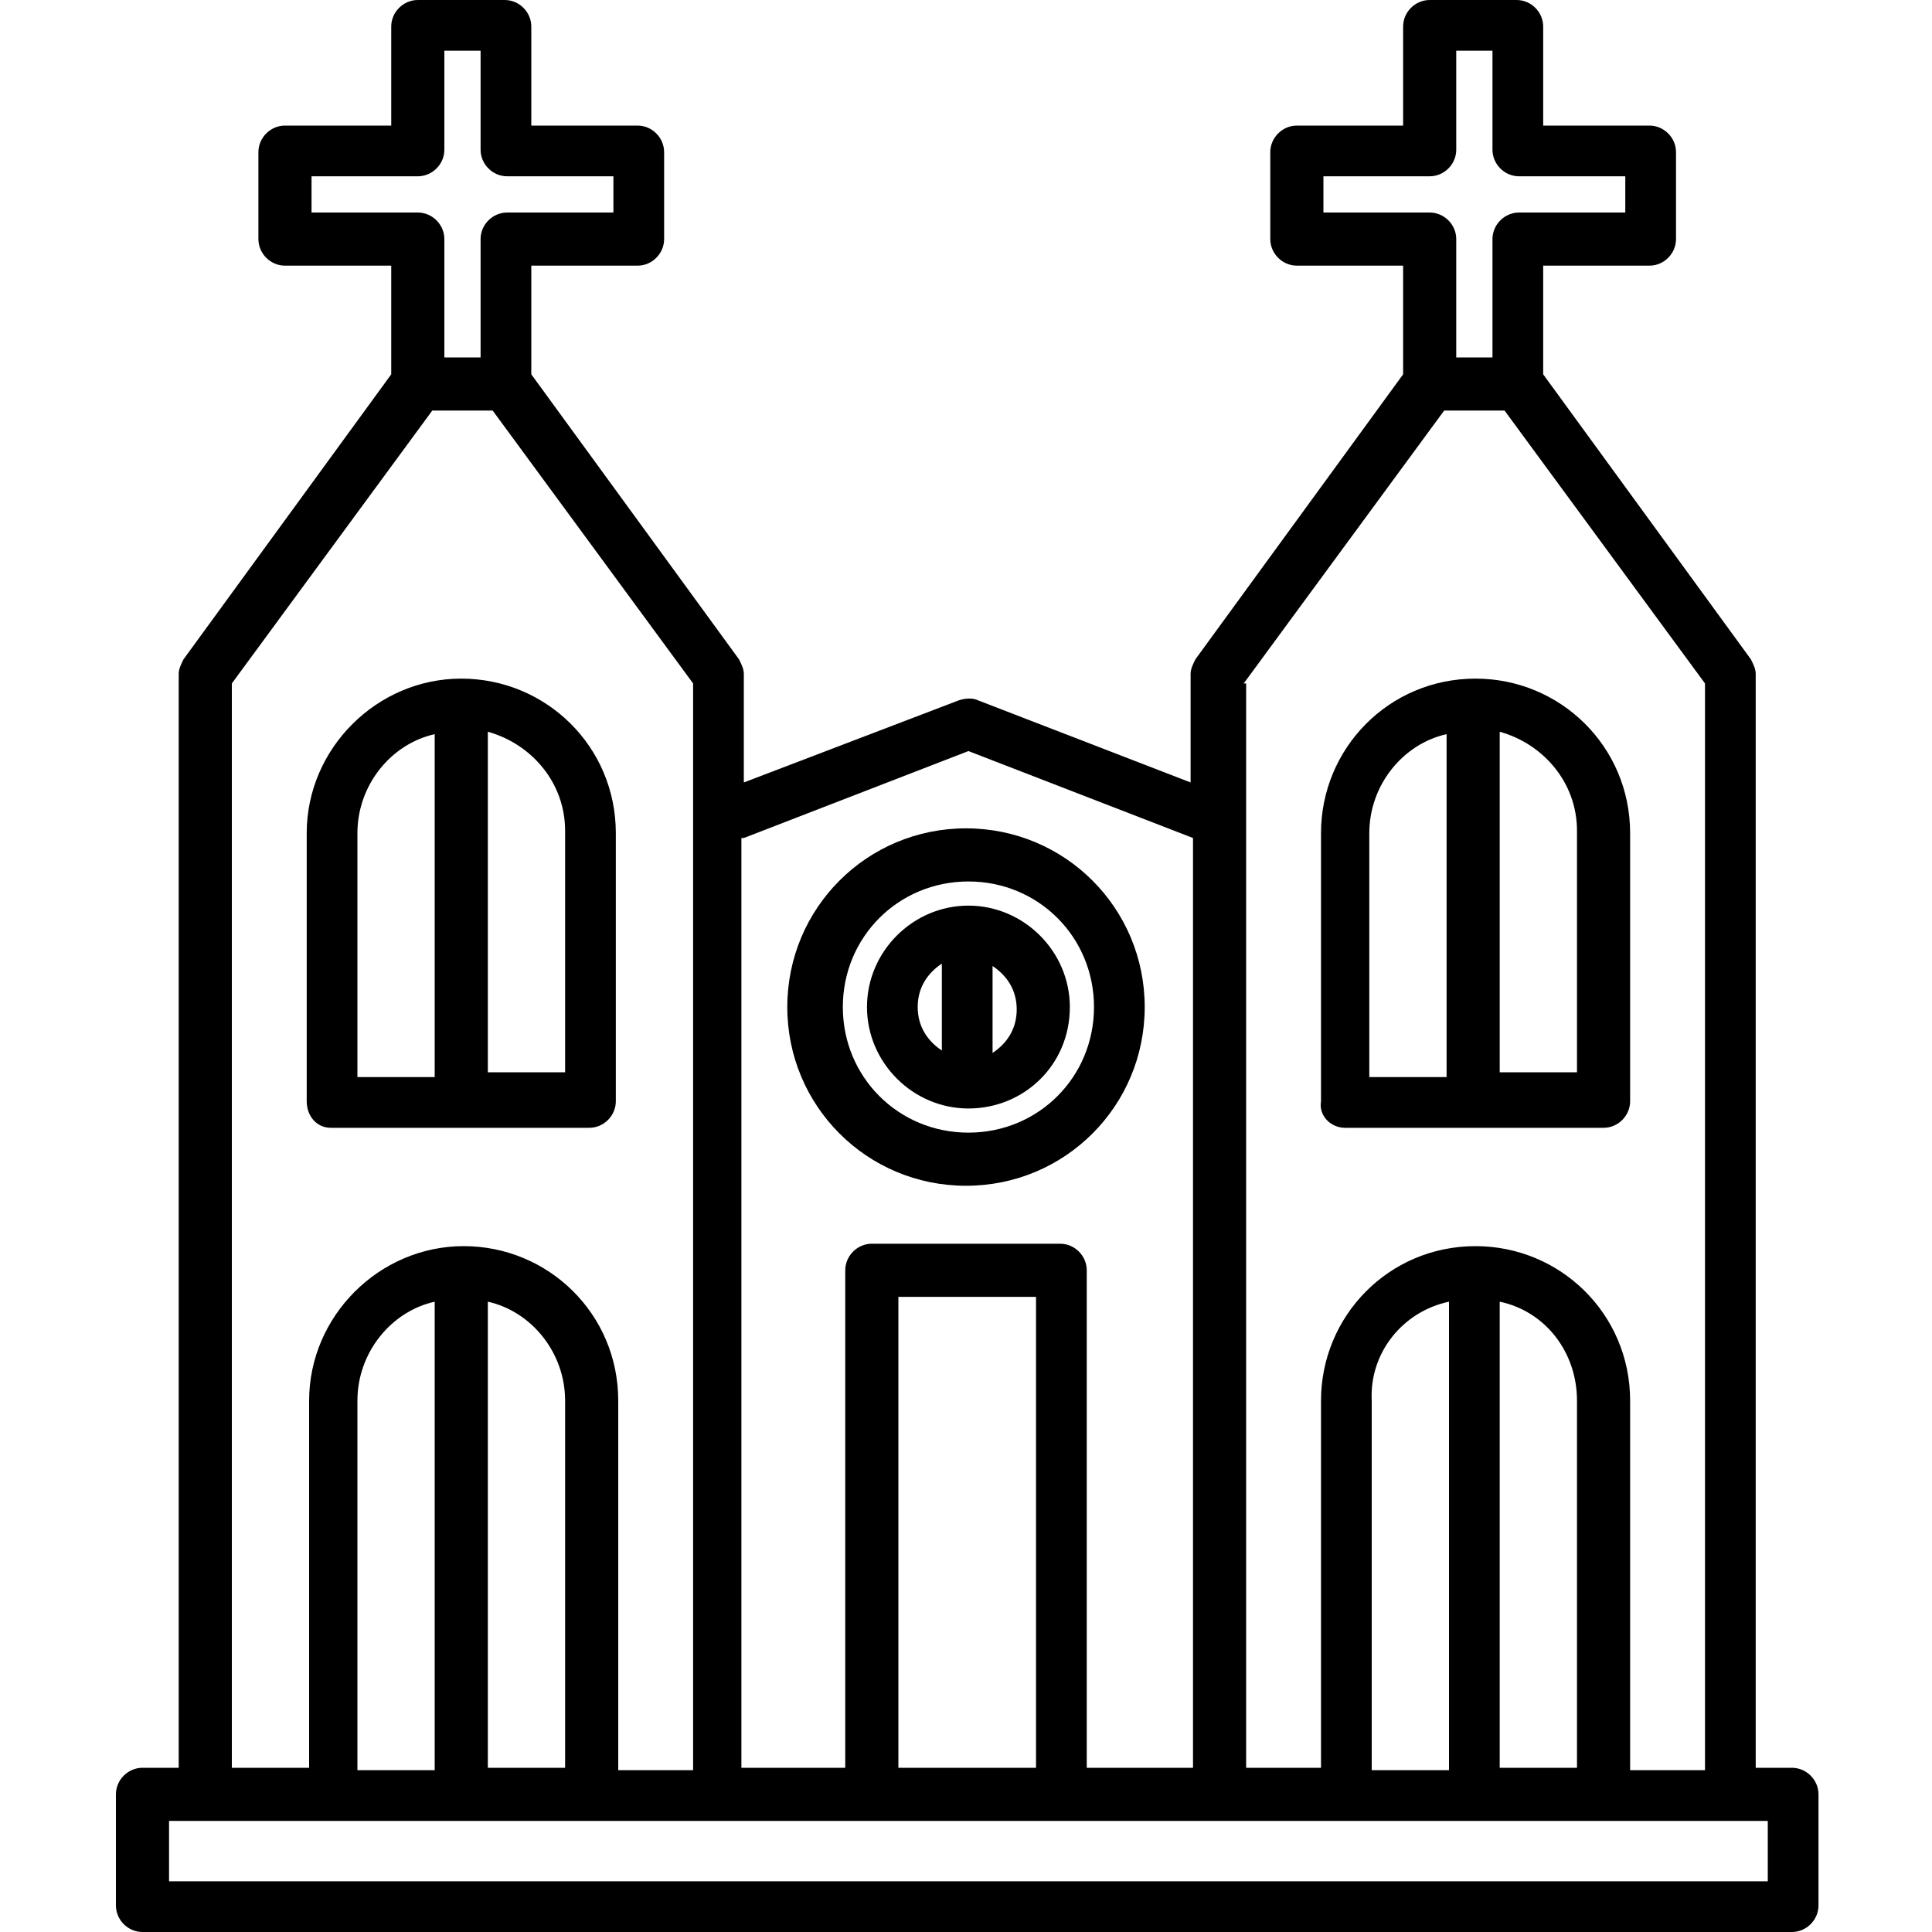
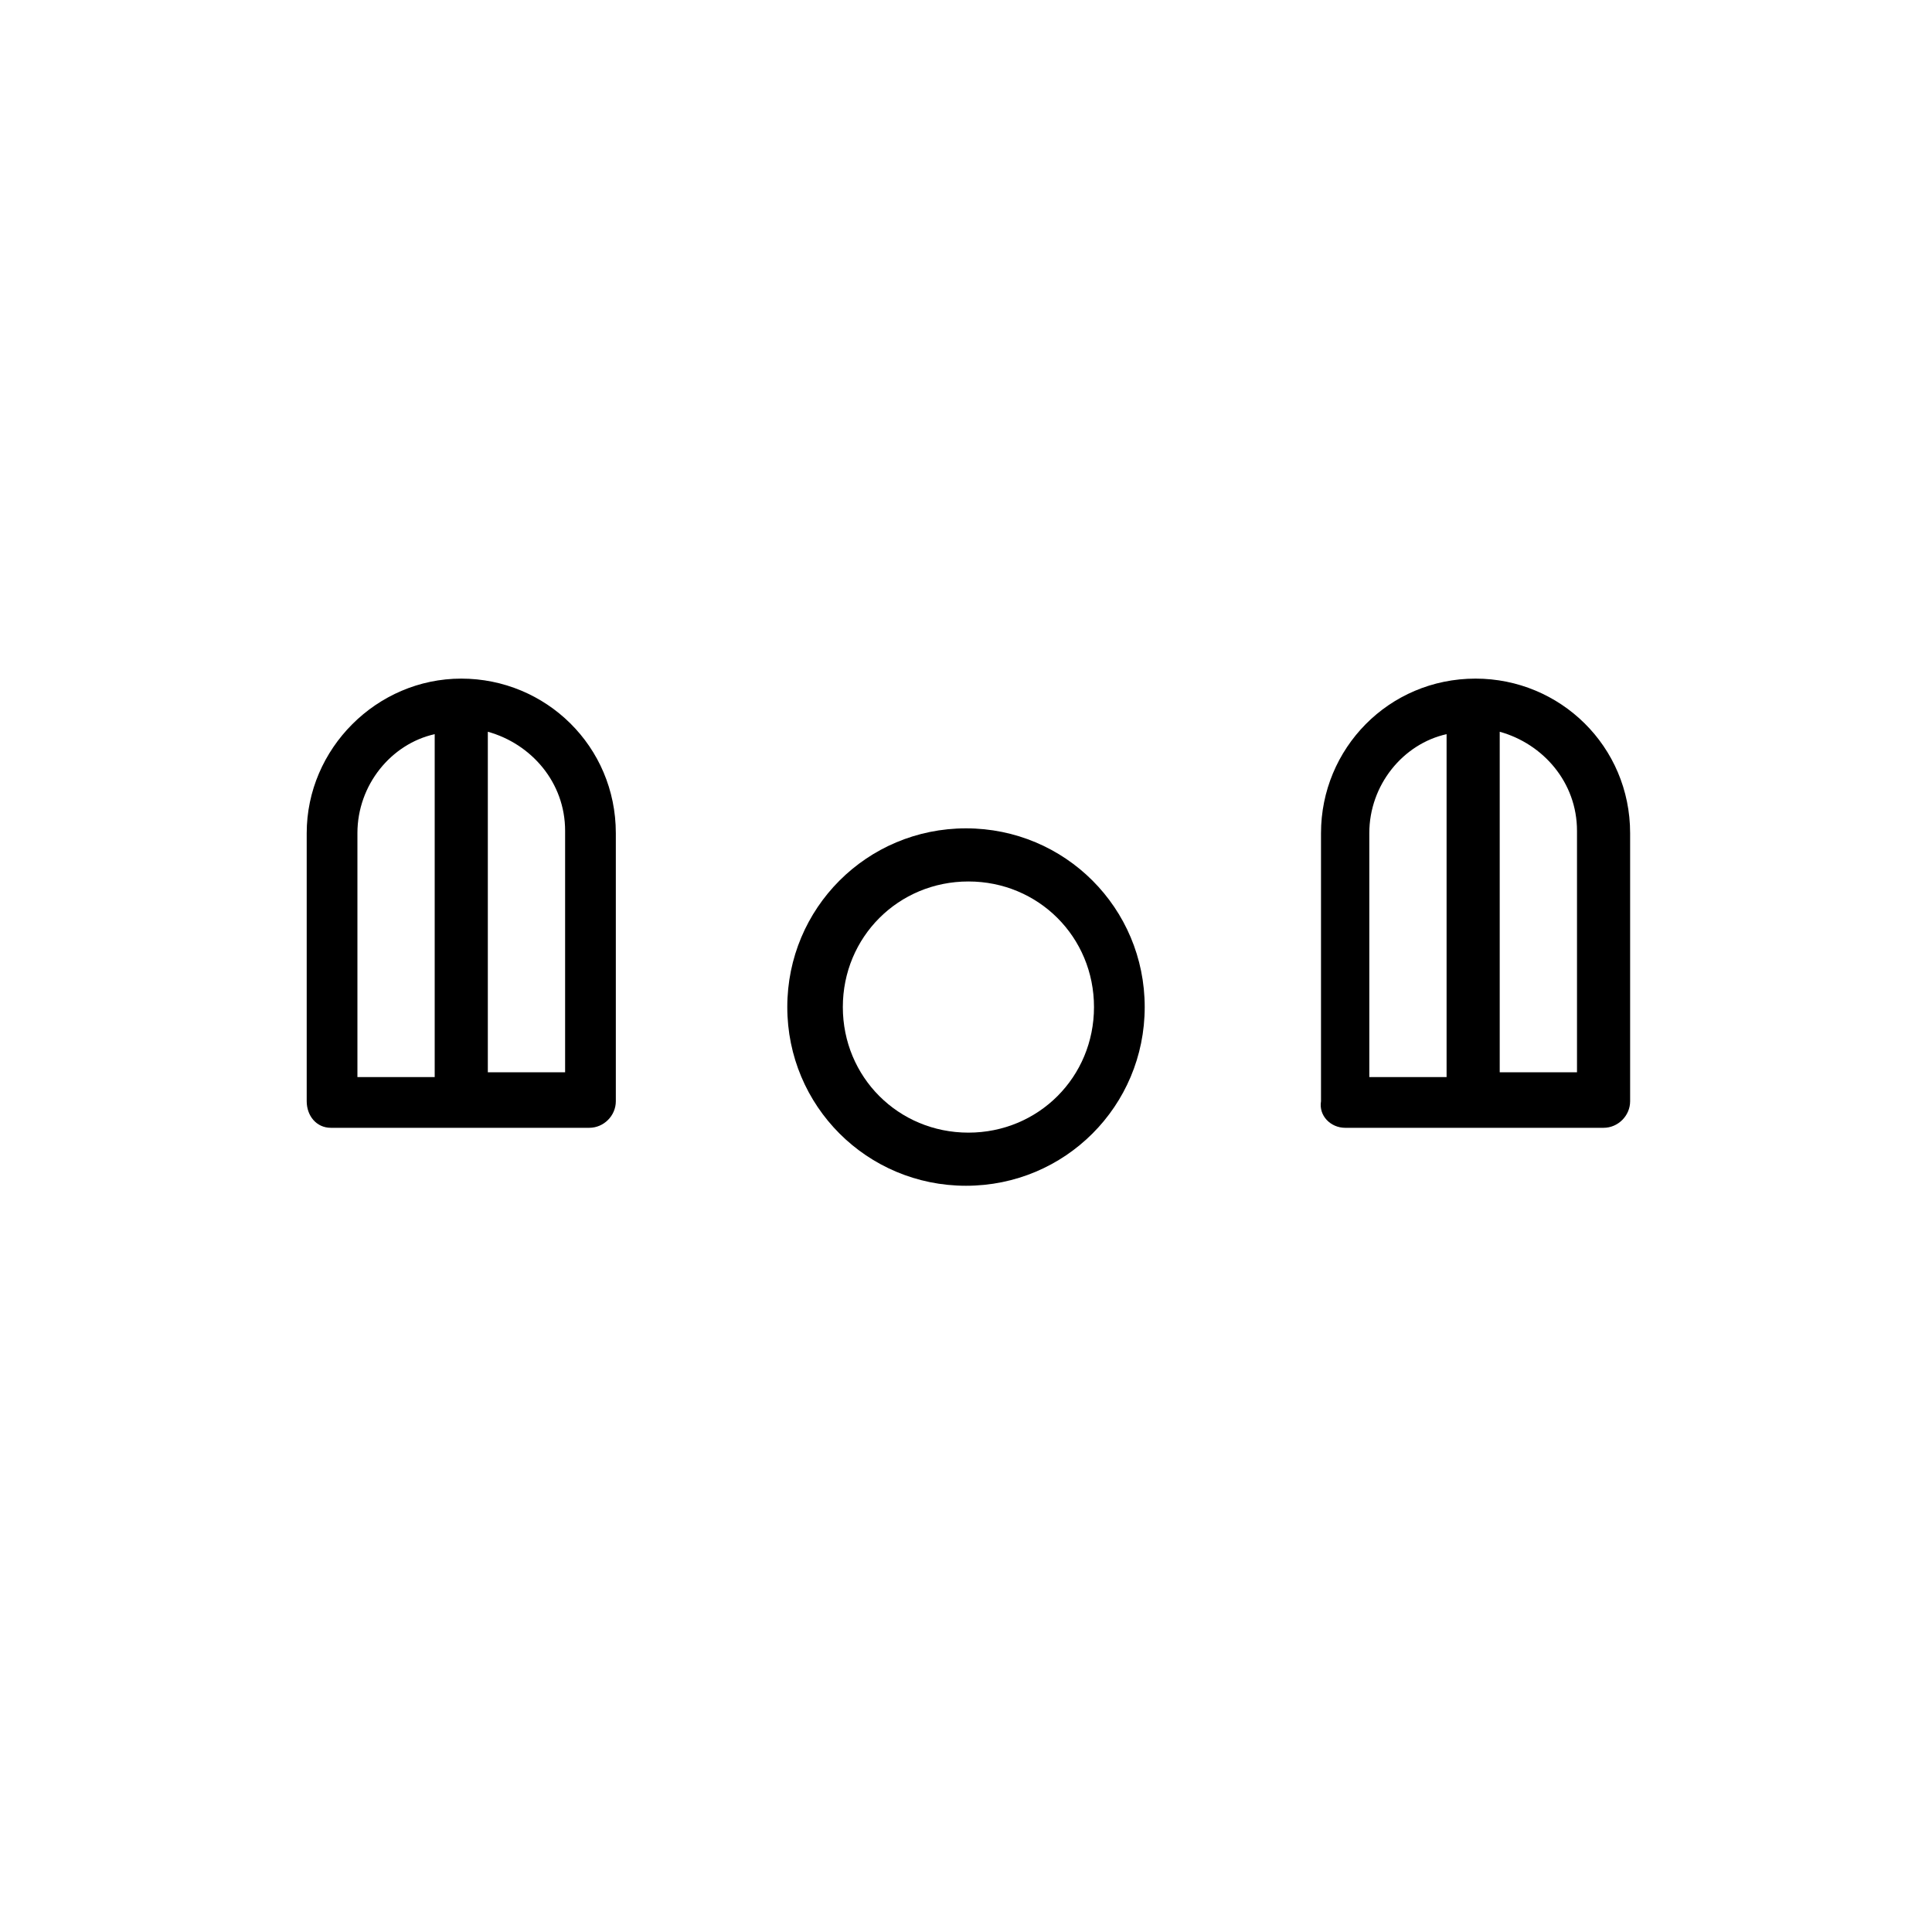
<svg xmlns="http://www.w3.org/2000/svg" version="1.1" id="Calque_1" x="0px" y="0px" viewBox="0 0 80 80" style="enable-background:new 0 0 80 80;" xml:space="preserve">
-   <path d="M74.2,73.2h-1.5V27.9c0-0.2-0.1-0.4-0.2-0.6l-8.6-11.8V11h4.4c0.6,0,1.1-0.5,1.1-1.1V6.3c0-0.6-0.5-1.1-1.1-1.1h-4.4V1.1  c0-0.6-0.5-1.1-1.1-1.1h-3.6c-0.6,0-1.1,0.5-1.1,1.1v4.1h-4.4c-0.6,0-1.1,0.5-1.1,1.1v3.6c0,0.6,0.5,1.1,1.1,1.1h4.4v4.5l-8.6,11.8  c-0.1,0.2-0.2,0.4-0.2,0.6v4.5L40.5,29c-0.2-0.1-0.5-0.1-0.8,0l-8.9,3.4v-4.5c0-0.2-0.1-0.4-0.2-0.6L22,15.5V11h4.4  c0.6,0,1.1-0.5,1.1-1.1V6.3c0-0.6-0.5-1.1-1.1-1.1H22V1.1C22,0.5,21.5,0,20.9,0h-3.6c-0.6,0-1.1,0.5-1.1,1.1v4.1h-4.4  c-0.6,0-1.1,0.5-1.1,1.1v3.6c0,0.6,0.5,1.1,1.1,1.1h4.4v4.5L7.6,27.3c-0.1,0.2-0.2,0.4-0.2,0.6v45.3H5.9c-0.6,0-1.1,0.5-1.1,1.1v4.6  c0,0.6,0.5,1.1,1.1,1.1h68.3c0.6,0,1.1-0.5,1.1-1.1v-4.6C75.3,73.7,74.8,73.2,74.2,73.2z M54.8,8.8V7.3h4.4c0.6,0,1.1-0.5,1.1-1.1  V2.1h1.5v4.1c0,0.6,0.5,1.1,1.1,1.1h4.4v1.5h-4.4c-0.6,0-1.1,0.5-1.1,1.1v4.9h-1.5V9.9c0-0.6-0.5-1.1-1.1-1.1H54.8z M51.5,28.3  l8.3-11.3h2.5l8.3,11.3v45h-3.1V58c0-3.6-2.9-6.4-6.4-6.4c-3.6,0-6.4,2.9-6.4,6.4v15.2h-3.1V28.3z M65.3,58v15.2h-3.2V53.9  C64,54.3,65.3,56,65.3,58z M60,53.9v19.4h-3.2V58C56.7,56,58.1,54.3,60,53.9z M30.8,34.7l9.3-3.6l9.3,3.6v38.5H45V52.6  c0-0.6-0.5-1.1-1.1-1.1h-7.8c-0.6,0-1.1,0.5-1.1,1.1v20.6h-4.3V34.7z M42.9,53.7v19.5h-5.7V53.7H42.9z M12.9,8.8V7.3h4.4  c0.6,0,1.1-0.5,1.1-1.1V2.1h1.5v4.1c0,0.6,0.5,1.1,1.1,1.1h4.4v1.5h-4.4c-0.6,0-1.1,0.5-1.1,1.1v4.9h-1.5V9.9c0-0.6-0.5-1.1-1.1-1.1  H12.9z M9.6,28.3l8.3-11.3h2.5l8.3,11.3v45h-3.1V58c0-3.6-2.9-6.4-6.4-6.4s-6.4,2.9-6.4,6.4v15.2H9.6V28.3z M23.4,58v15.2h-3.2V53.9  C22,54.3,23.4,56,23.4,58z M18,53.9v19.4h-3.2V58C14.8,56,16.2,54.3,18,53.9z M73.2,77.9H7v-2.5h66.2V77.9z" />
  <path d="M13.7,46.7h10.7c0.6,0,1.1-0.5,1.1-1.1V34.5c0-3.6-2.9-6.4-6.4-6.4s-6.4,2.9-6.4,6.4v11.1C12.7,46.2,13.1,46.7,13.7,46.7z   M20.2,30.3c1.8,0.5,3.2,2.1,3.2,4.1v10h-3.2V30.3z M14.8,34.5c0-2,1.4-3.7,3.2-4.1v14.2h-3.2V34.5z" />
  <path d="M55.7,46.7h10.7c0.6,0,1.1-0.5,1.1-1.1V34.5c0-3.6-2.9-6.4-6.4-6.4c-3.6,0-6.4,2.9-6.4,6.4v11.1  C54.6,46.2,55.1,46.7,55.7,46.7z M62.1,30.3c1.8,0.5,3.2,2.1,3.2,4.1v10h-3.2V30.3z M56.7,34.5c0-2,1.4-3.7,3.2-4.1v14.2h-3.2V34.5z  " />
  <path d="M47.4,41.7c0-4.1-3.3-7.4-7.4-7.4s-7.4,3.3-7.4,7.4s3.3,7.4,7.4,7.4S47.4,45.8,47.4,41.7z M34.9,41.7c0-2.9,2.3-5.2,5.2-5.2  s5.2,2.3,5.2,5.2c0,2.9-2.3,5.2-5.2,5.2S34.9,44.6,34.9,41.7z" />
-   <path d="M44.3,41.7c0-2.3-1.9-4.2-4.2-4.2s-4.2,1.9-4.2,4.2c0,2.3,1.9,4.2,4.2,4.2S44.3,44.1,44.3,41.7z M41.1,40c0.6,0.4,1,1,1,1.8  s-0.4,1.4-1,1.8V40z M39,43.5c-0.6-0.4-1-1-1-1.8s0.4-1.4,1-1.8V43.5z" />
</svg>